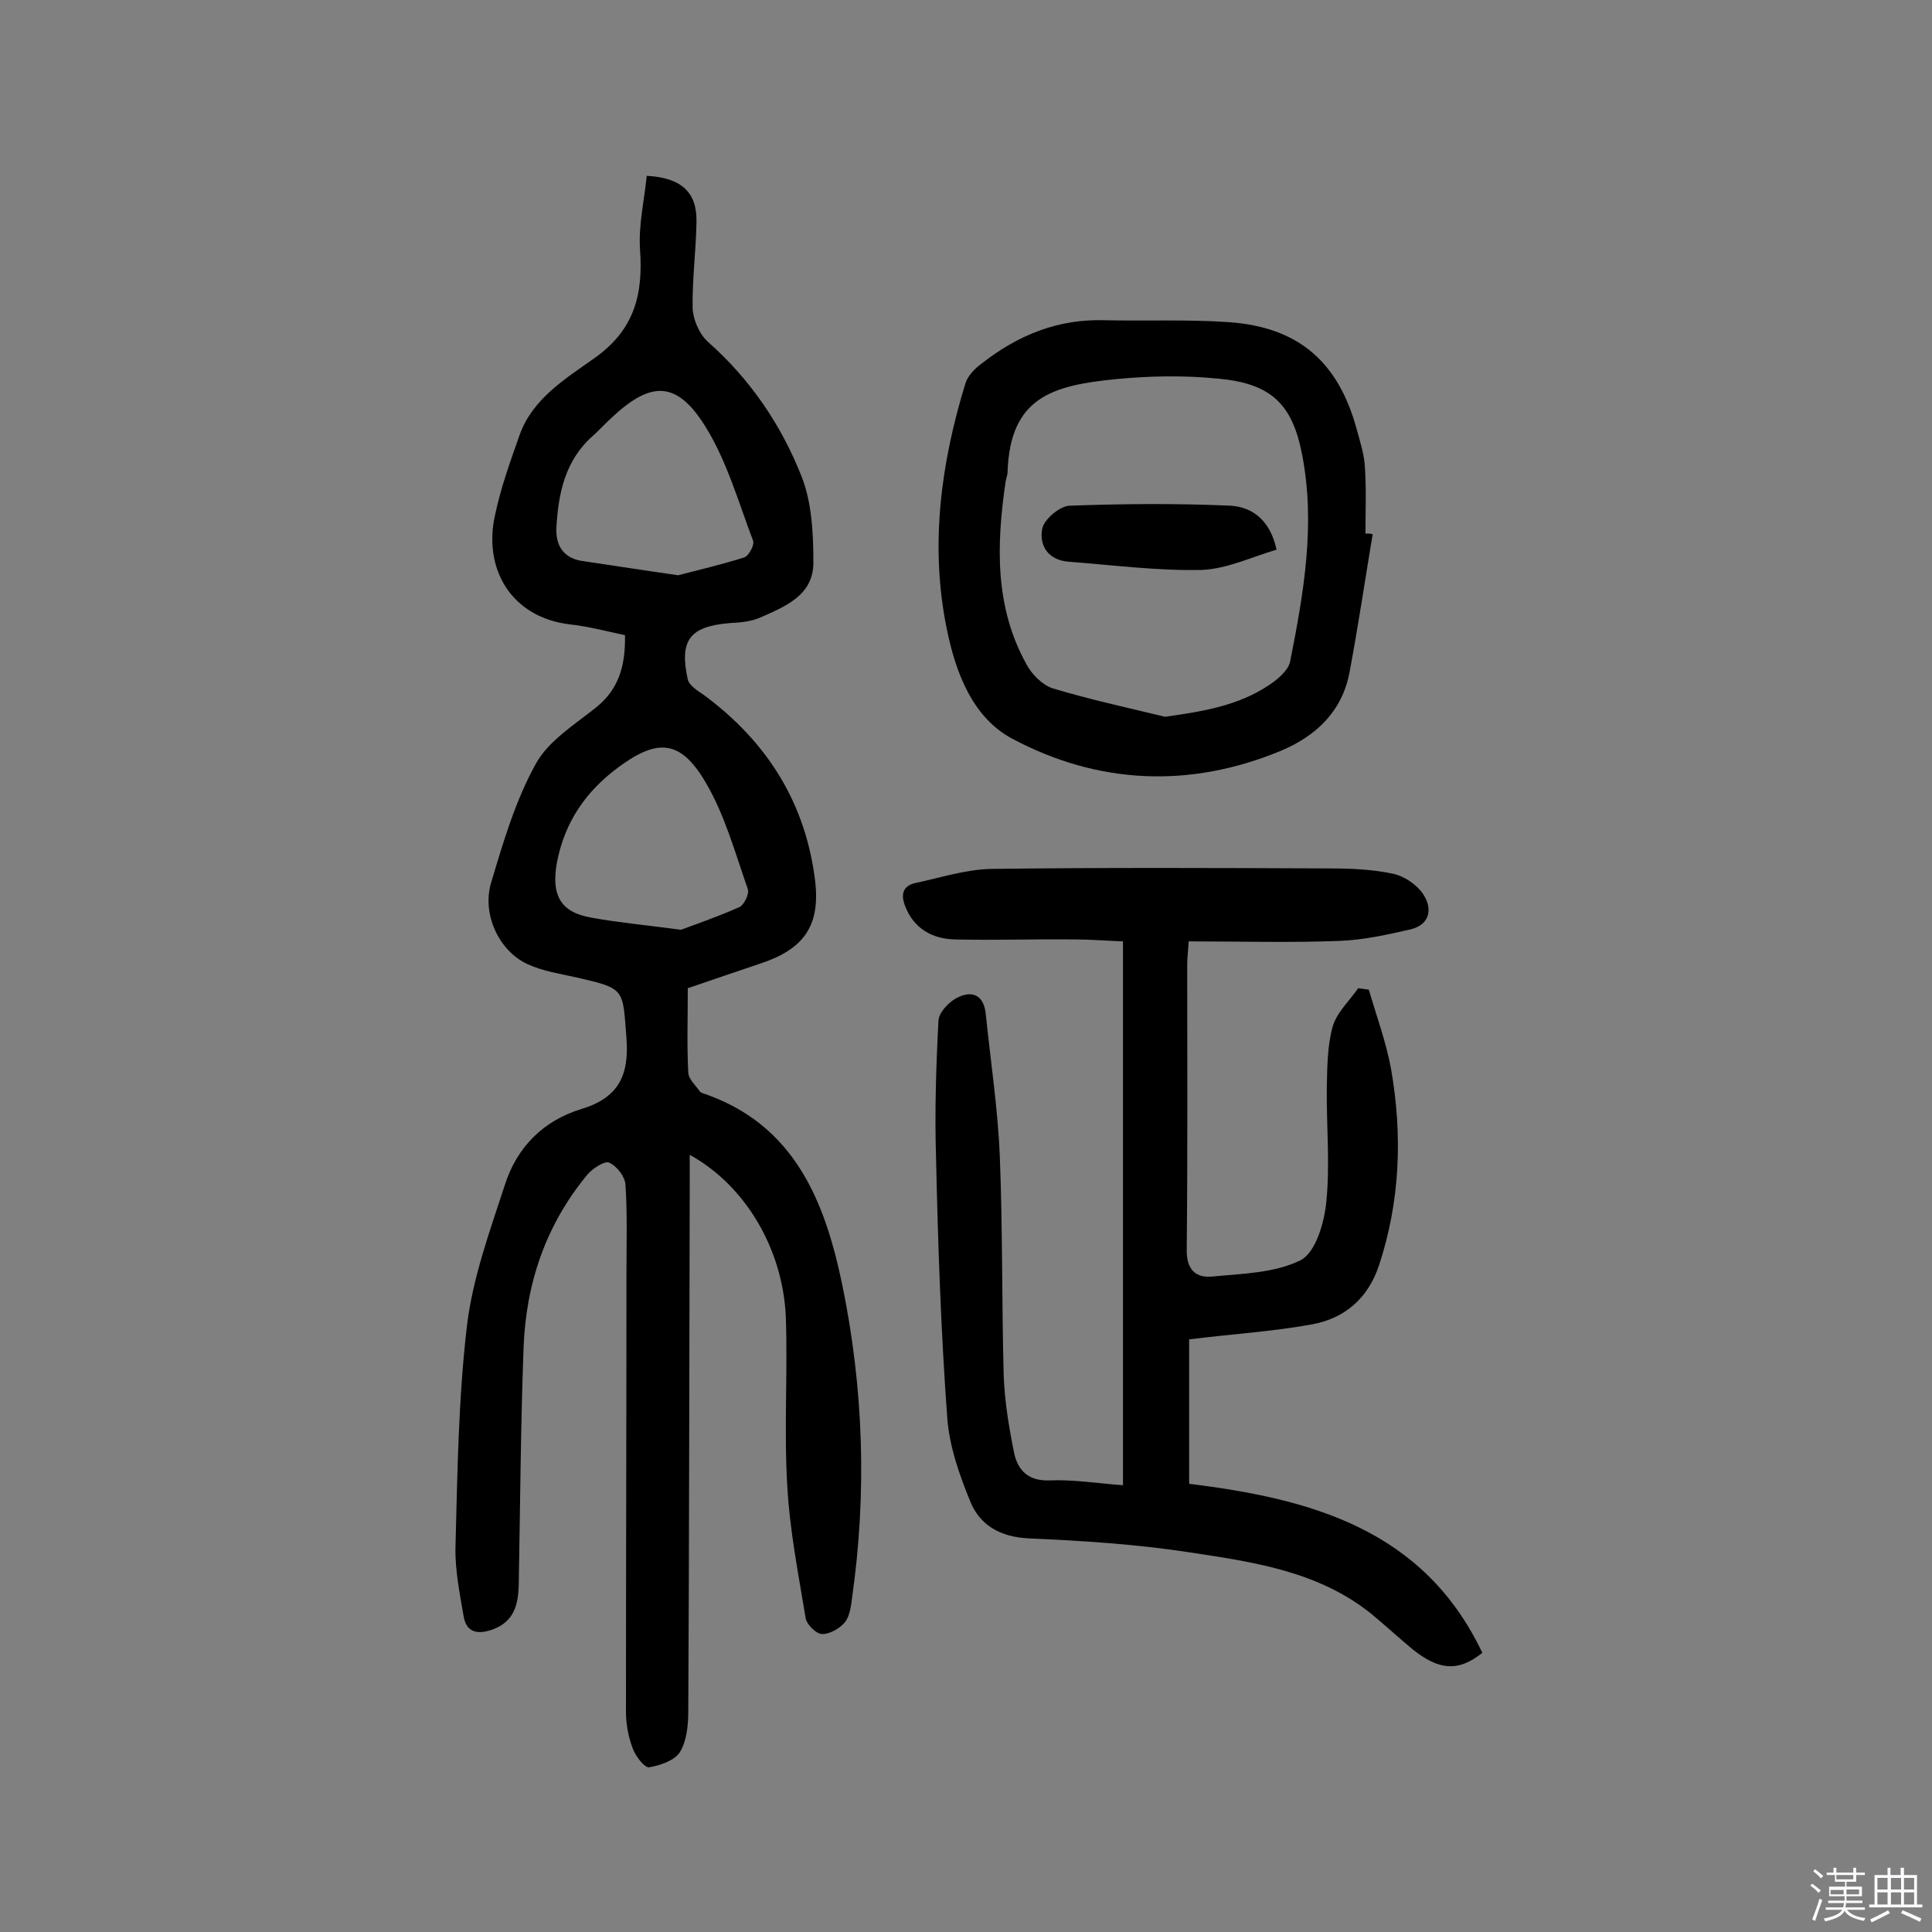
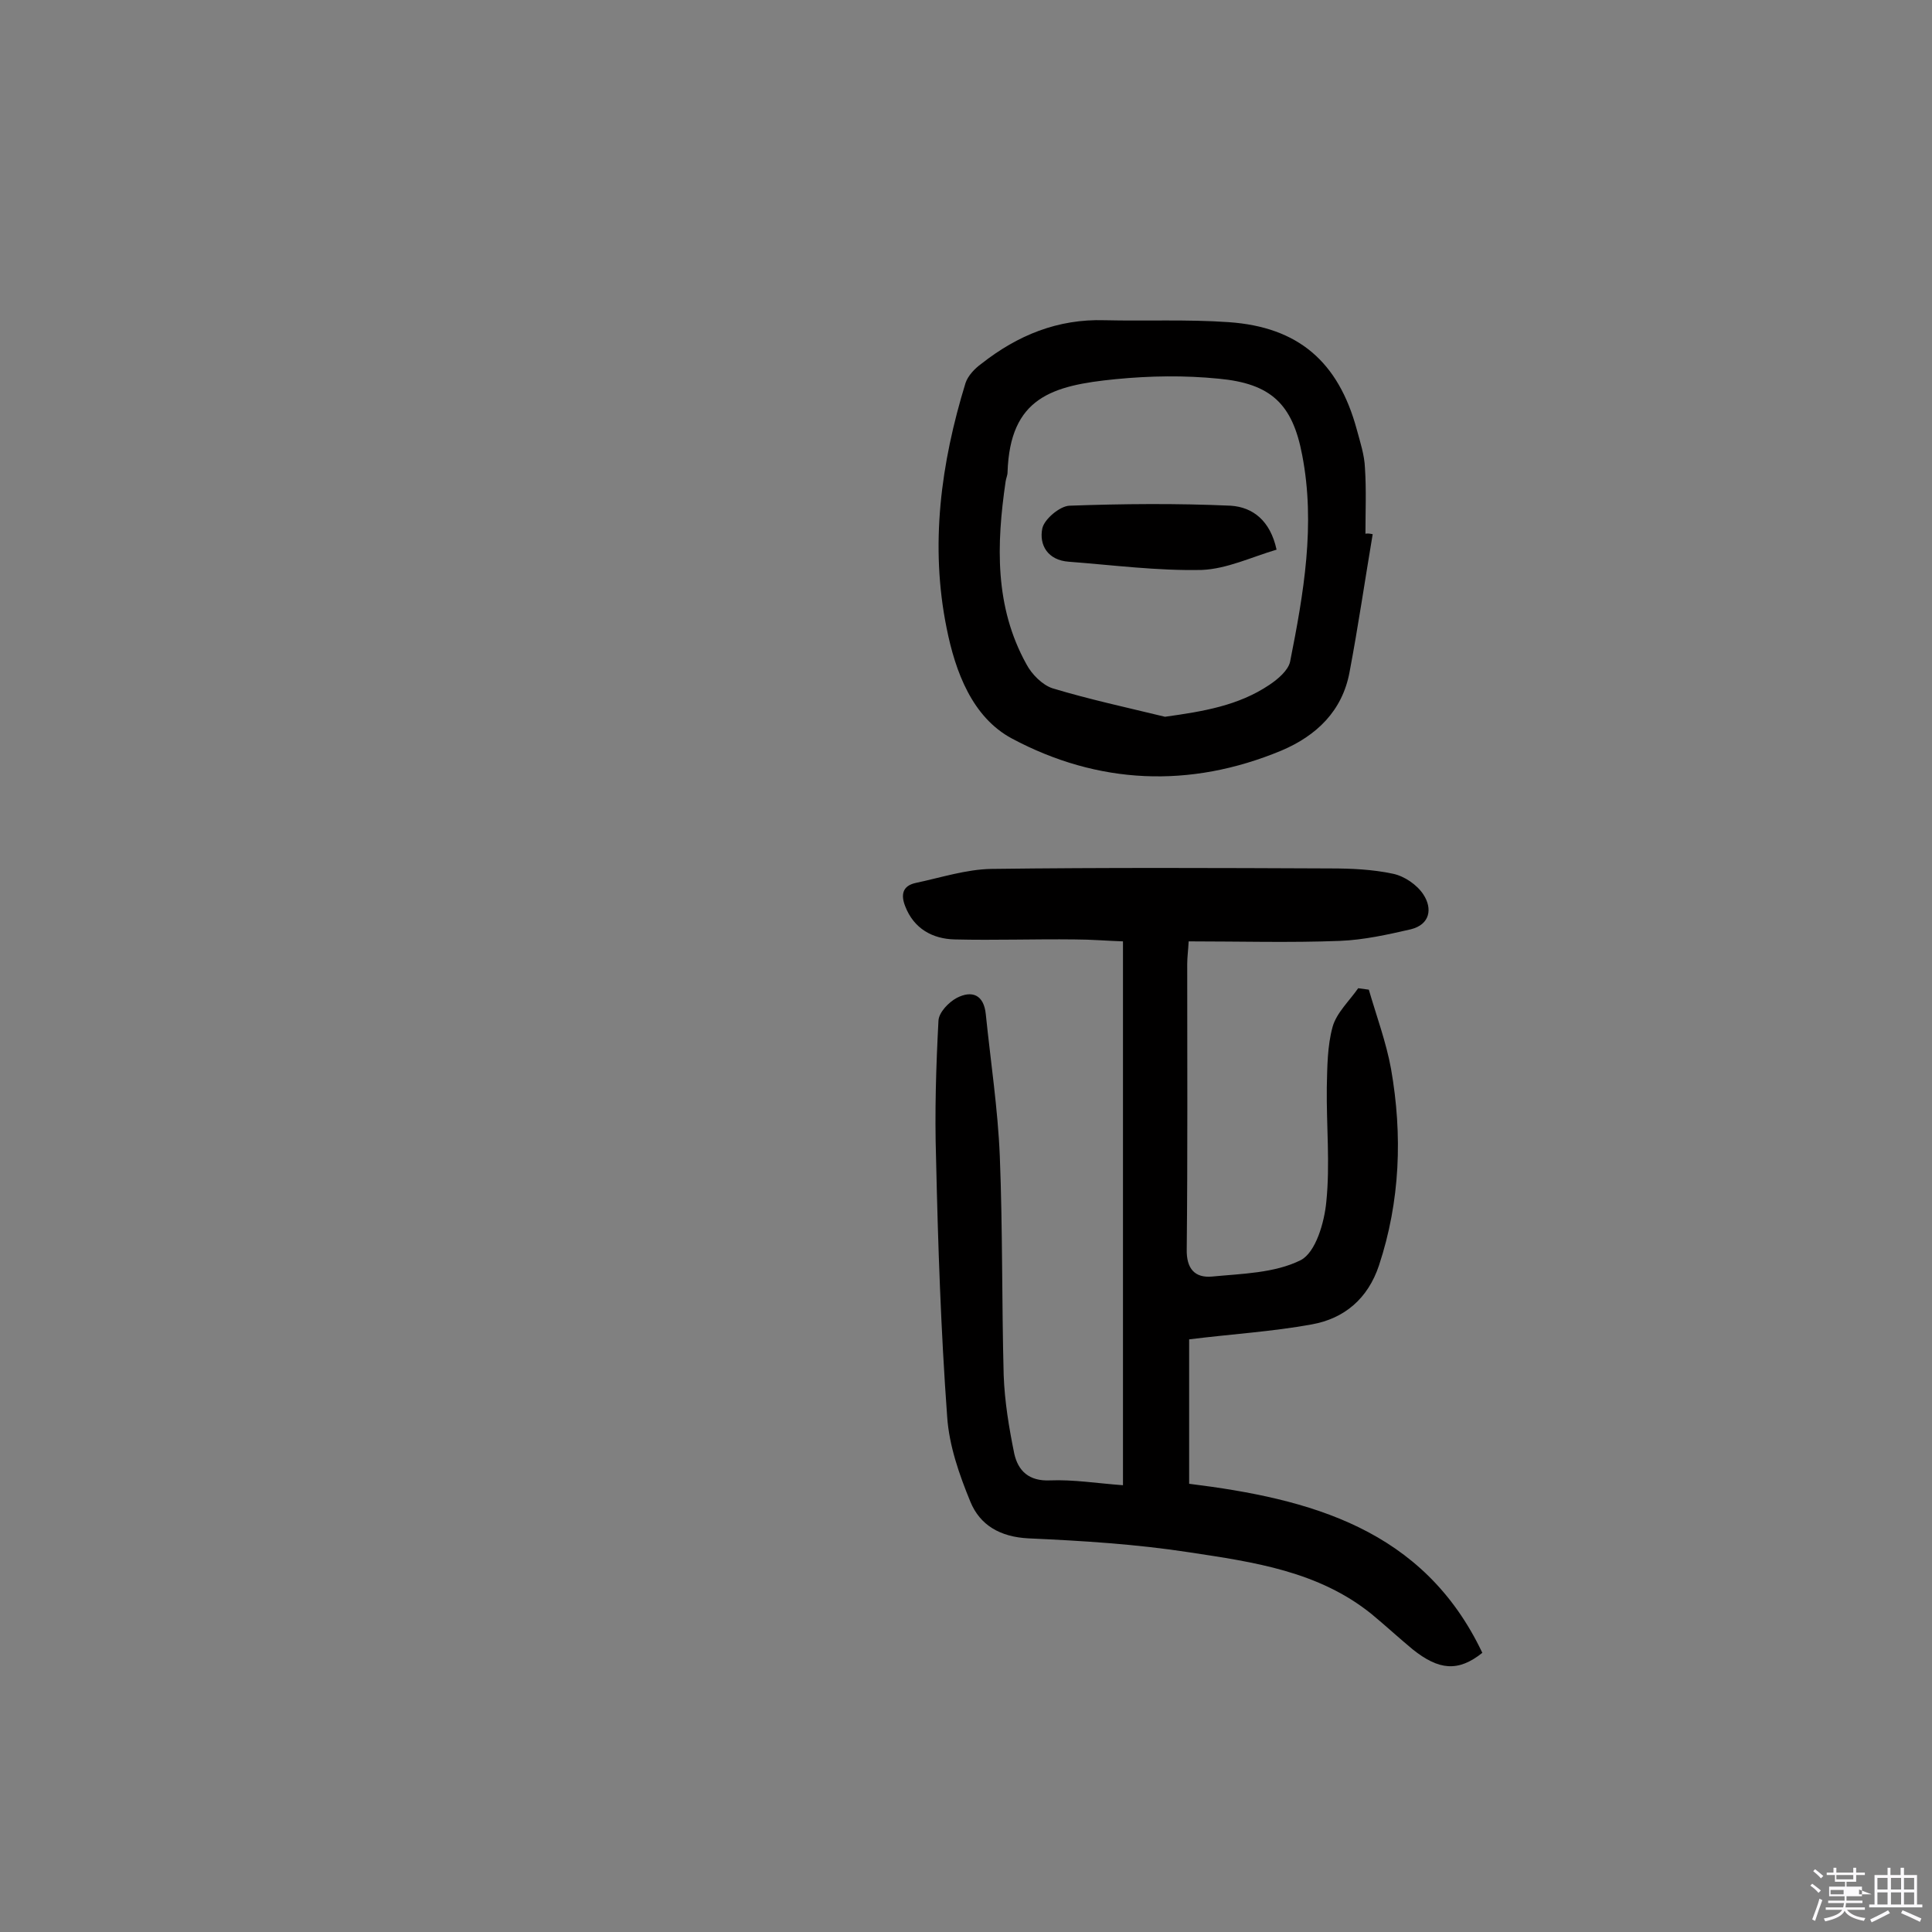
<svg xmlns="http://www.w3.org/2000/svg" enable-background="new 0 0 400 400" viewBox="0 0 400 400">
  <rect x="0" y="0" width="400" height="400" fill="#808080" stroke="none" />
-   <path d="m374.8 390.4.4-.4c.7.5 1.3 1 1.8 1.4l-.5.5c-.5-.6-1.1-1.1-1.7-1.5zm1 7.3-.6-.3c.5-1.4 1.1-2.8 1.5-4.3.2.1.4.2.6.3-.5 1.3-1 2.8-1.5 4.3zm-.4-10.3.4-.4c.4.3 1 .8 1.7 1.4l-.5.5c-.4-.5-1-1-1.6-1.5zm2.5.3h1.7v-1h.6v1h3.5v-1h.6v1h1.8v.5h-1.8v1.4h-2v1h3.2v2h-3.2v.9h3.3v.5h-3.4c0 .3-.1.6-.1.9h4v.5h-3.7c.7.9 1.9 1.5 3.8 1.7-.1.2-.2.4-.3.6-2.1-.4-3.5-1.1-4-2.1-.4 1-1.8 1.7-4 2.2-.1-.2-.2-.4-.3-.6 2.1-.4 3.4-1 3.8-1.8h-3.4v-.5h3.6c.1-.3.1-.6.2-.9h-3.3v-.5h3.4c0-.3 0-.6 0-.9h-3.2v-2h3.3v-1h-2.1v-1.4h-1.7v-.5zm1.1 3.5v1h2.7c0-.3 0-.4 0-.4 0-.1 0-.2 0-.2 0-.1 0-.2 0-.3h-2.7zm1.2-3v.9h3.5v-.9zm4.7 3h-2.6v.6.4h2.6z" fill="#fbfafc" />
+   <path d="m374.8 390.4.4-.4c.7.5 1.3 1 1.8 1.4l-.5.5c-.5-.6-1.1-1.1-1.7-1.5zm1 7.3-.6-.3c.5-1.4 1.1-2.8 1.5-4.3.2.1.4.2.6.3-.5 1.3-1 2.8-1.5 4.3zm-.4-10.3.4-.4c.4.3 1 .8 1.7 1.4l-.5.5c-.4-.5-1-1-1.6-1.5zm2.5.3h1.7v-1h.6v1h3.5v-1h.6v1h1.8v.5h-1.8v1.4h-2v1h3.2v2h-3.2v.9h3.3v.5h-3.4c0 .3-.1.6-.1.9h4v.5h-3.7c.7.9 1.9 1.5 3.8 1.7-.1.2-.2.4-.3.6-2.1-.4-3.5-1.1-4-2.1-.4 1-1.8 1.7-4 2.2-.1-.2-.2-.4-.3-.6 2.1-.4 3.4-1 3.8-1.8h-3.4v-.5h3.6c.1-.3.1-.6.2-.9h-3.3v-.5h3.4c0-.3 0-.6 0-.9h-3.2v-2h3.3v-1h-2.1v-1.4h-1.7v-.5zm1.1 3.5v1h2.7c0-.3 0-.4 0-.4 0-.1 0-.2 0-.2 0-.1 0-.2 0-.3h-2.7zm1.2-3v.9h3.5v-.9zm4.7 3v.6.4h2.6z" fill="#fbfafc" />
  <path d="m393.6 386.7h.6v1.5h2.7v6.1h1.1v.6h-11v-.6h1.1v-6.1h2.7v-1.5h.6v1.5h2.1v-1.5zm-2.7 8.8.4.6c-1.2.6-2.5 1.3-3.8 1.9-.1-.2-.2-.4-.3-.6 1.2-.6 2.5-1.2 3.7-1.9zm-2.2-6.7v2.4h2.1v-2.4zm0 3v2.5h2.1v-2.5zm2.8-3v2.4h2.1v-2.4zm0 3v2.5h2.1v-2.5zm6 6.1c-1.4-.7-2.7-1.3-3.9-1.8l.3-.6c1.5.6 2.7 1.2 3.9 1.7zm-1.2-9.1h-2.1v2.4h2.1zm-2.1 3v2.5h2.1v-2.5z" fill="#fbfafc" />
  <g fill="#010000">
-     <path d="m142.4 204.6c0 6.1-.2 11.8.1 17.5.1 1.4 1.6 2.7 2.5 4 .1.1.3.1.4.2 19.1 6.4 25.4 22.4 29 39.8 4.4 21.4 5.1 43.1 2 64.8-.2 1.7-.5 3.8-1.5 5-1.1 1.3-3.2 2.5-4.8 2.4-1.2-.1-3.1-2-3.3-3.3-1.5-9.1-3.3-18.2-3.8-27.3-.7-11.6.1-23.3-.3-35-.6-14.1-8.4-27.3-19.9-33.6v6c-.1 36.4-.1 72.8-.3 109.2 0 2.8-.3 6.1-1.7 8.4-1.1 1.8-4.1 2.8-6.4 3.2-1 .1-2.8-2.3-3.4-3.9-.9-2.4-1.4-5-1.4-7.6 0-30.2.1-60.4.1-90.7 0-6.1.2-12.3-.2-18.4-.1-1.7-1.8-3.9-3.4-4.6-.9-.4-3.4 1.2-4.5 2.5-8.6 10.4-12.7 22.5-13.2 35.8-.6 16.3-.7 32.7-1 49.1-.1 4.2-1 7.7-5.5 9.3-2.9 1-5.3.7-5.9-2.7-.8-4.7-1.8-9.6-1.7-14.3.4-15.4.6-30.9 2.4-46.1 1.2-9.8 4.7-19.4 7.8-28.9 2.5-7.9 8-13.4 15.9-15.8 7.6-2.3 9.9-6.9 9.3-14.7-.8-10.2-.2-10.2-10.2-12.5-3.5-.8-7.1-1.3-10.3-2.8-5.9-2.7-9.5-10.4-7.5-16.9 2.5-8.4 5-16.9 9.2-24.5 2.6-4.8 8.1-8.2 12.6-11.8 4.8-3.9 6-8.9 5.9-14.9-3.9-.8-7.5-1.8-11.2-2.2-12.5-1.4-18.2-11.7-15.7-22.7 1.2-5.7 3.2-11.2 5.1-16.6 2.7-7.5 9.5-11.6 15.4-15.8 8.4-5.9 10.2-13.3 9.5-22.7-.3-5 .9-10.1 1.4-15.1 7.3.4 10.4 3.5 10.3 9.5s-.9 12-.8 17.9c.1 2.4 1.4 5.4 3.2 7 8.7 7.7 15.1 17.1 19.3 27.7 2.2 5.5 2.5 12 2.5 18 0 6.8-5.9 9.1-11.1 11.4-1.9.8-4.1 1-6.2 1.1-8.3.7-10.5 3.5-8.7 11.7.3 1.2 2 2.3 3.2 3.1 13.2 9.7 21.3 22.5 23.2 38.9 1 9.2-2.6 13.9-11.4 16.8-4.8 1.6-9.7 3.3-15 5.1zm-2-85.5c4.2-1.1 9-2.2 13.7-3.7.9-.3 2.2-2.6 1.8-3.5-3-7.9-5.4-16.4-9.8-23.5-6-9.7-11.4-9.6-19.7-1.7-1.2 1.1-2.3 2.3-3.5 3.4-5.9 5.1-7.3 12-7.7 19.1-.2 3.8 1.5 6.5 5.7 7 6.2.9 12.4 1.9 19.5 2.9zm.6 73.4c2.9-1.1 7.6-2.7 12.1-4.7 1-.5 2.1-2.8 1.7-3.8-2.6-7.4-4.7-15.2-8.7-22-5.2-8.9-10-9.1-18-3.2-6.8 5-11.2 11.4-12.8 19.8-1.2 6.7.7 10.3 7.2 11.4 5.5 1 11 1.5 18.5 2.5z" />
    <path d="m232.5 307.5c0-37.6 0-74.7 0-112.6-3.1-.1-6.6-.4-10-.4-8.3-.1-16.6.2-24.8 0-4.6-.1-8.5-2.2-10.3-6.9-.9-2.3-.6-4.2 2.2-4.8 5.2-1.1 10.4-2.8 15.6-2.9 23.4-.3 46.8-.2 70.2-.1 4.4 0 8.8.2 13 1.1 2.4.5 5 2.3 6.3 4.3 1.9 2.9 1.4 6.2-2.6 7.2-4.8 1.1-9.7 2.2-14.7 2.4-10.3.4-20.7.1-31.3.1-.1 1.9-.3 3.3-.3 4.7 0 19.7.1 39.3-.1 59-.1 4.1 1.7 6 5.2 5.7 6.2-.6 13-.7 18.4-3.4 3.1-1.6 4.9-7.8 5.3-12.1.8-7.8 0-15.8.1-23.7.1-4.2.1-8.5 1.2-12.5.8-2.9 3.5-5.4 5.3-8 .7.1 1.5.2 2.2.3 1.6 5.5 3.6 10.9 4.6 16.4 2.4 13.7 1.9 27.4-2.5 40.7-2.3 6.9-7.2 11-13.9 12.2-8.2 1.5-16.6 2-25.4 3.1v29.9c25 3.1 48.5 9.3 60.7 35-5 4-9 3.6-14.4-.7-2.9-2.4-5.6-4.9-8.5-7.3-11-8.9-24.5-10.8-37.7-12.8-11-1.7-22.2-2.4-33.4-2.9-5.8-.3-10-2.7-12-7.6-2.3-5.6-4.4-11.6-4.8-17.6-1.3-17.8-1.9-35.6-2.3-53.5-.3-9.5 0-19 .5-28.5.1-1.7 2.1-3.8 3.8-4.7 3.1-1.6 5.6-.7 6 3.4 1 9.8 2.5 19.6 2.9 29.4.6 15.1.4 30.2.8 45.3.2 5.5 1.1 10.9 2.2 16.3.8 3.5 3 5.7 7.4 5.5 4.8-.2 9.7.6 15.1 1z" />
    <path d="m284.2 110.6c-1.6 9.5-3 19.1-4.8 28.6-1.5 8-6.8 13.1-14.1 16.2-19 7.9-38 7-55.8-2.5-8.2-4.4-11.7-13.8-13.5-22.8-3.5-17.2-1.2-34.2 3.9-50.8.5-1.5 1.9-3 3.3-4 7.5-5.9 15.8-9.3 25.5-9 8.6.2 17.2-.2 25.7.4 14.4 1 22.7 8.2 26.5 22.2.7 2.6 1.6 5.3 1.7 8 .3 4.5.1 9.1.1 13.6.5-.1 1 0 1.5.1zm-43 37.8c7.9-1.1 15.2-2.3 21.6-6.6 1.8-1.2 3.9-3 4.3-4.8 2.8-14.1 5.3-28.4 2.5-42.8-2-10.6-6.5-14.8-17.3-15.8-7-.7-14.2-.6-21.3.1-13.2 1.3-21.9 3.8-22.4 19.3 0 .6-.3 1.2-.4 1.9-1.9 13-2.3 25.9 4.3 37.8 1.1 2.1 3.3 4.3 5.4 5 7.6 2.3 15.5 4 23.3 5.9z" />
    <path d="m264.3 113.8c-5.1 1.5-10.3 4-15.5 4.2-9.2.2-18.3-1-27.5-1.7-4.4-.3-6.2-3.5-5.5-6.9.4-1.9 3.6-4.6 5.6-4.7 11.1-.4 22.3-.5 33.4 0 4.6.3 8.2 3.1 9.5 9.1z" />
  </g>
</svg>